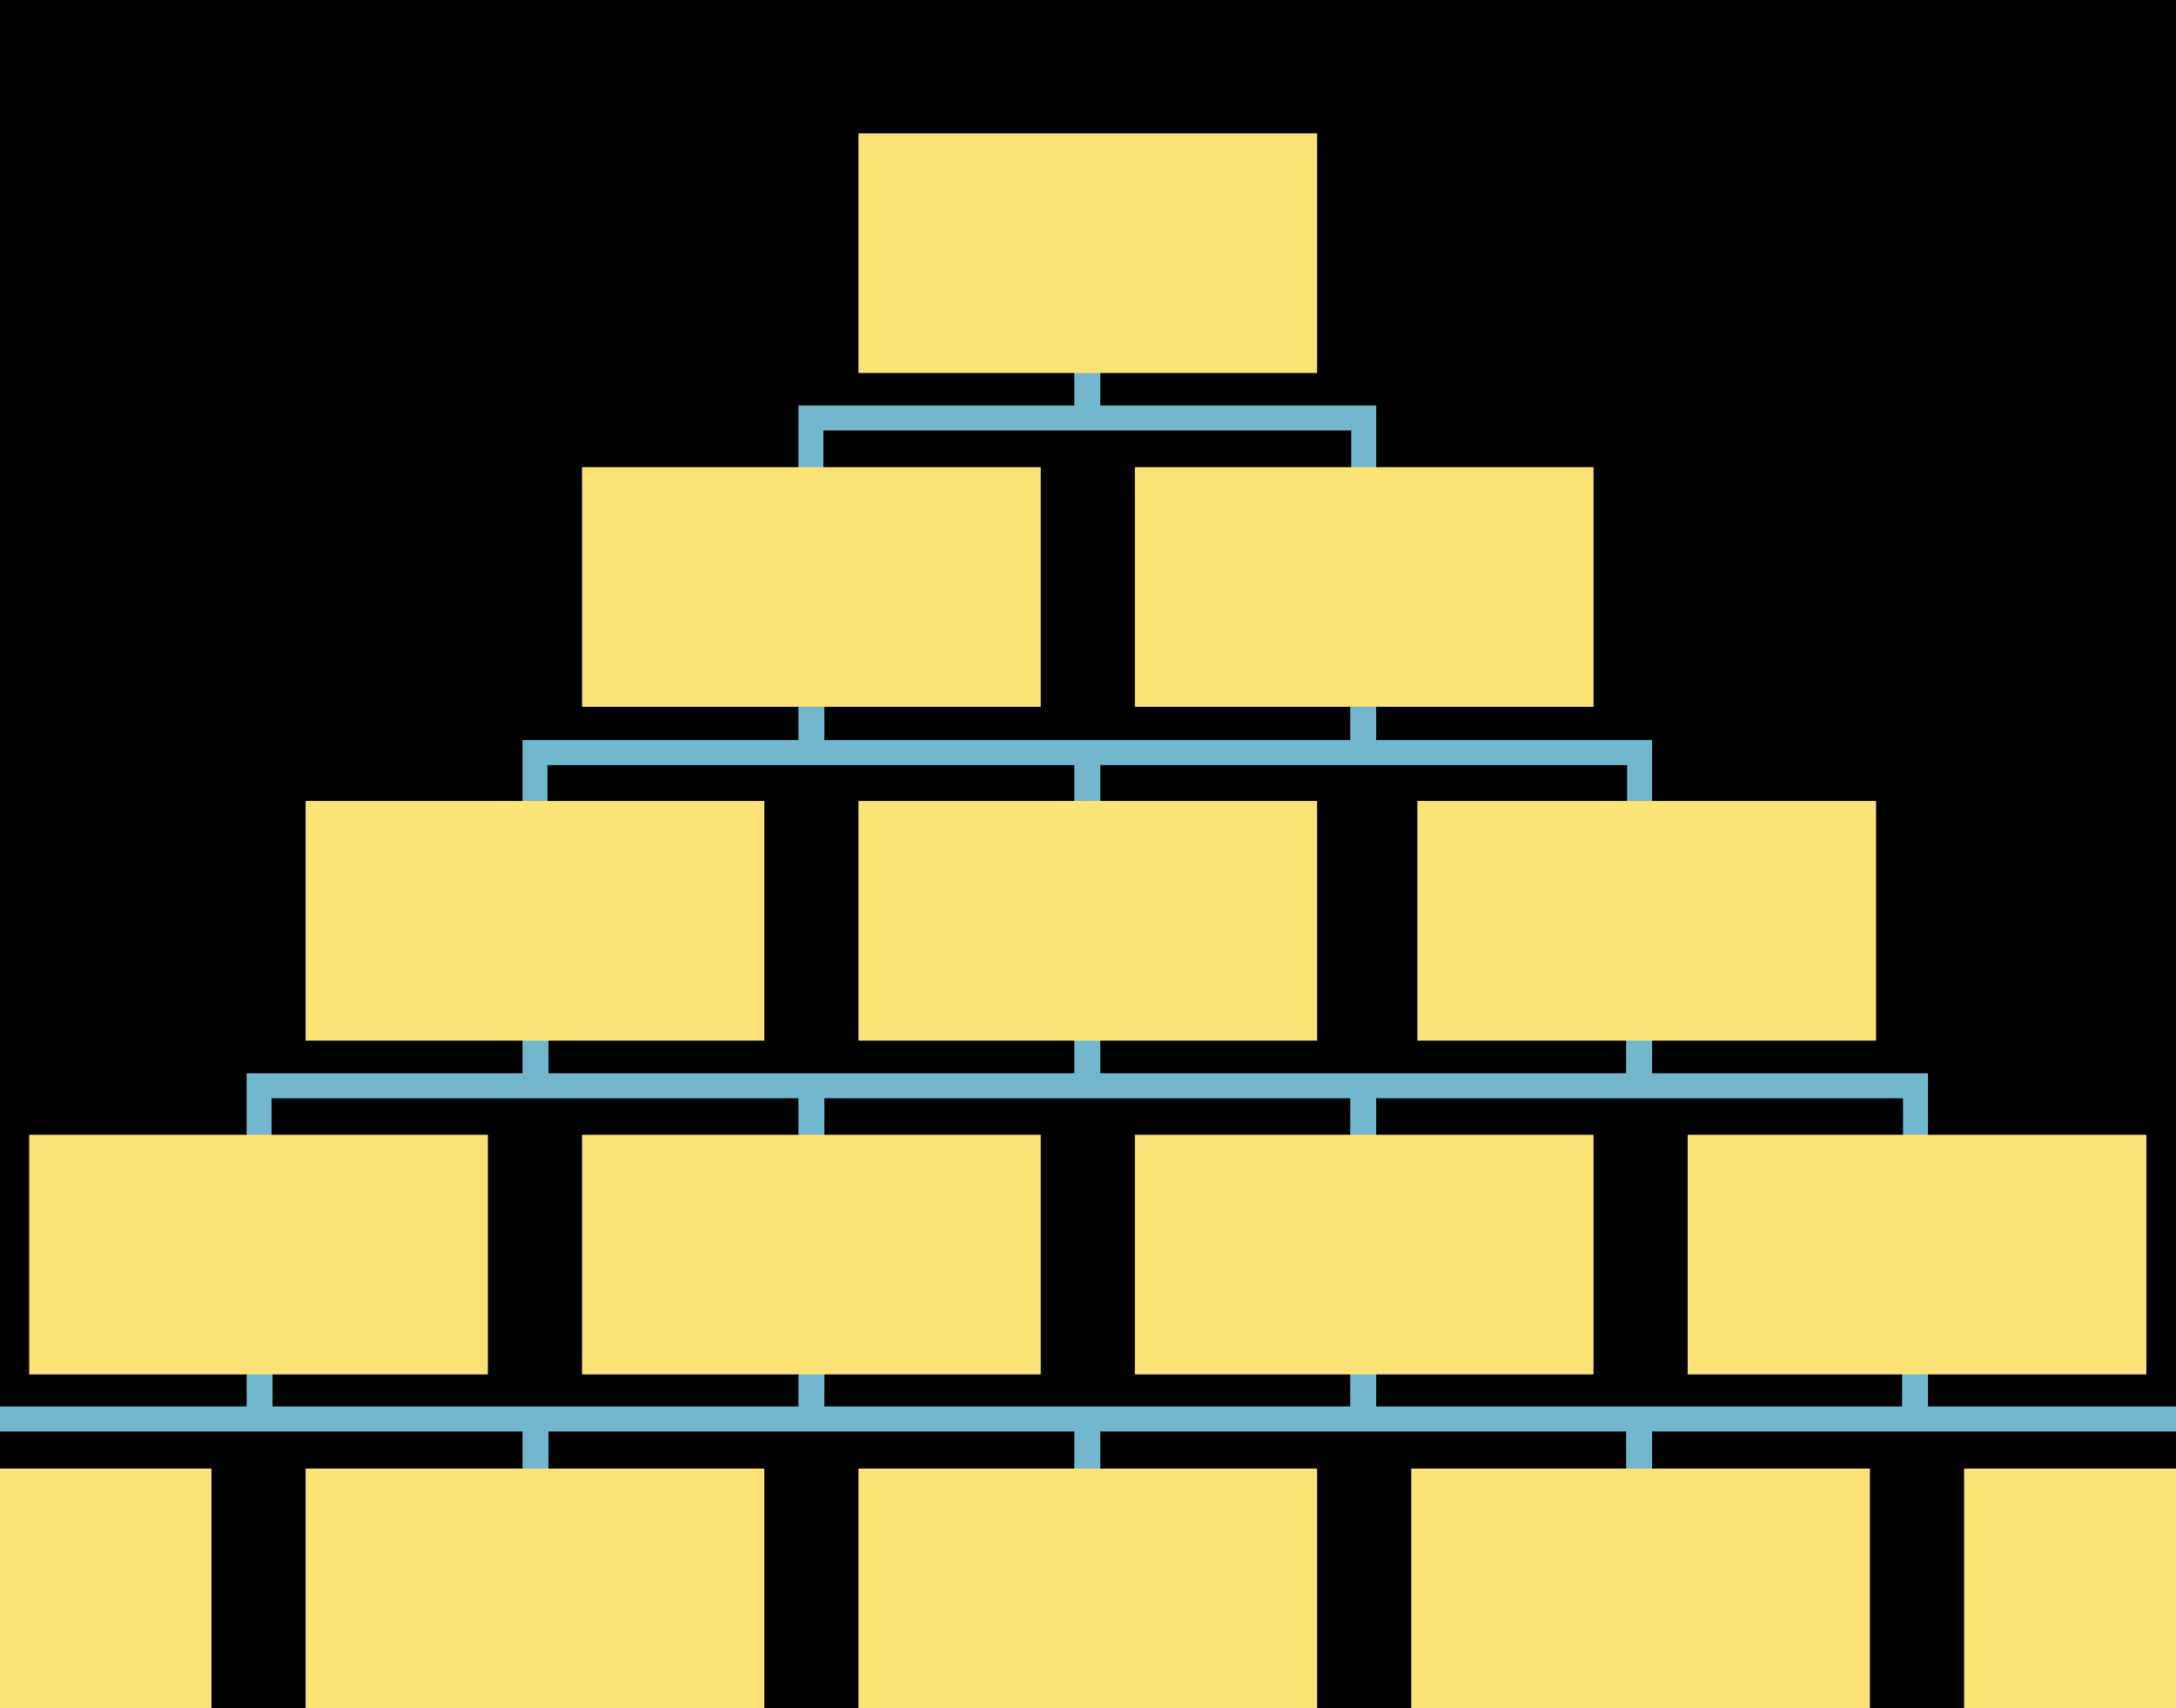
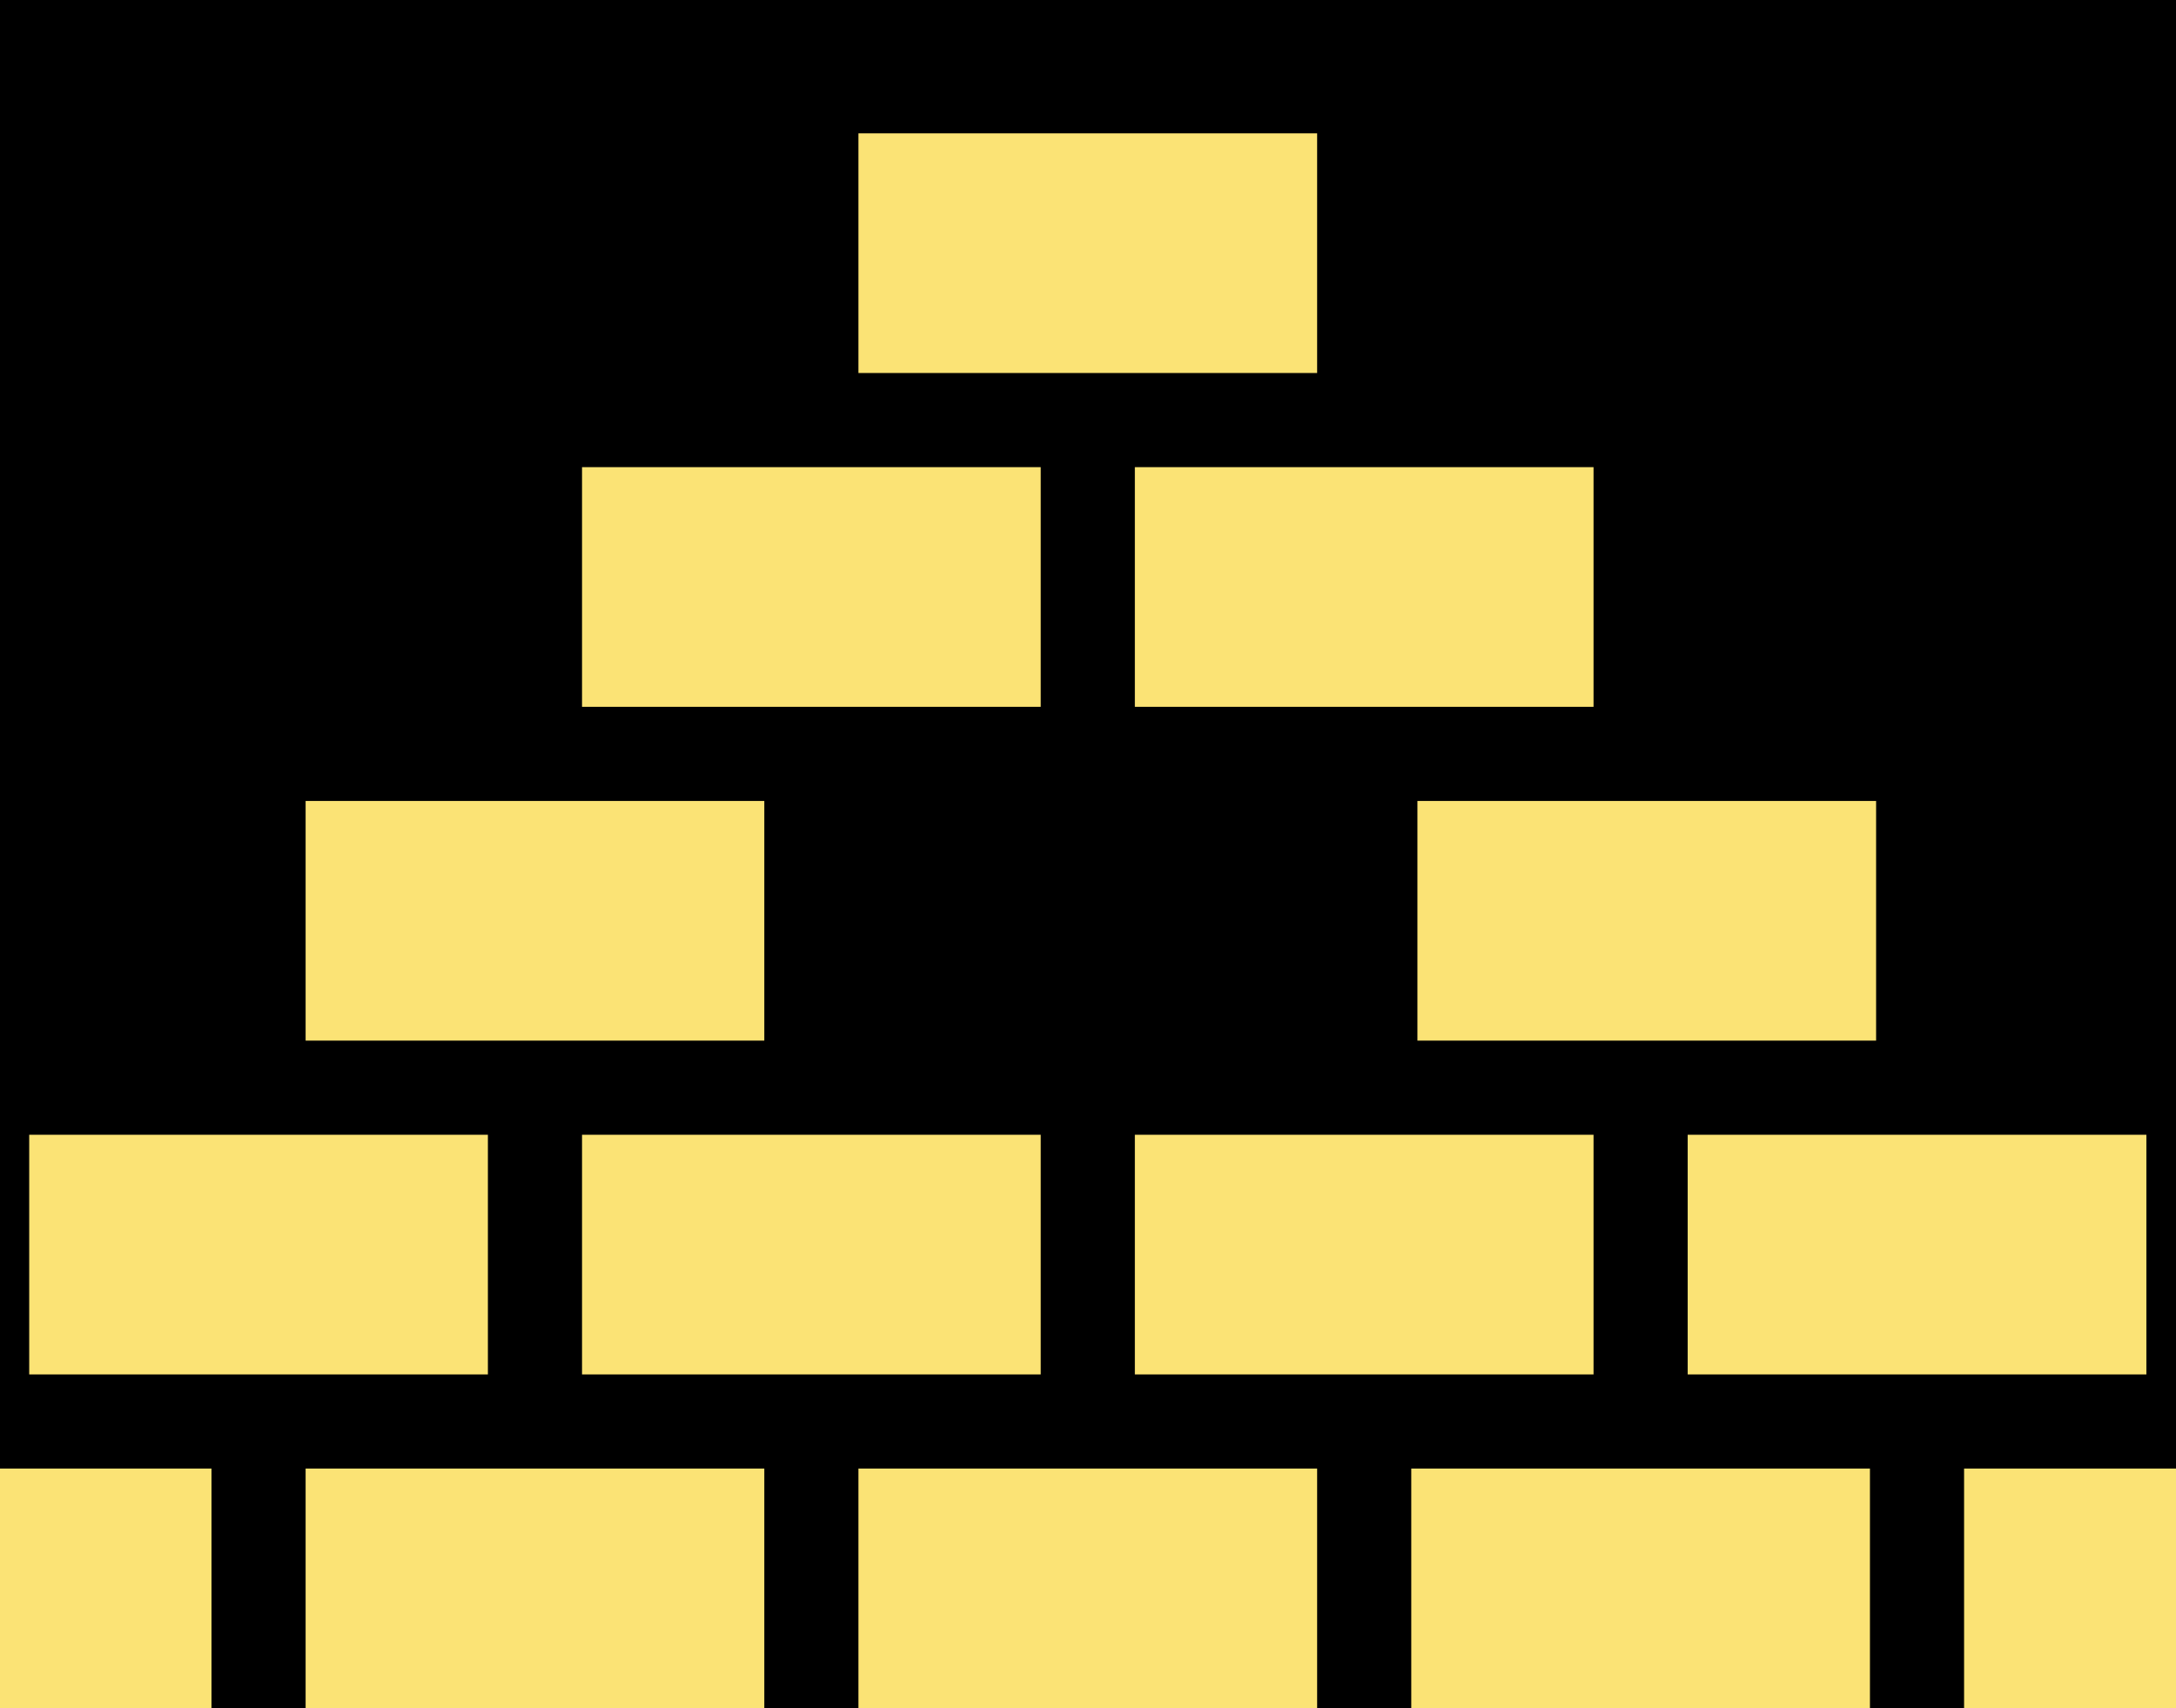
<svg xmlns="http://www.w3.org/2000/svg" id="Layer_1" version="1.1" viewBox="0 0 1404 1102">
  <defs>
    <style>
      .st0, .st1 {
        fill: none;
      }

      .st1 {
        stroke: #73b7cf;
        stroke-width: 16.128px;
      }

      .st2 {
        fill: #fbe375;
      }

      .st3 {
        clip-path: url(#clippath);
      }
    </style>
    <clipPath id="clippath">
      <rect class="st0" y="0" width="1404.036" height="1102" />
    </clipPath>
  </defs>
  <g class="st3">
    <g>
      <polygon points="-.036 0 -.036 1102 1404.036 1102 1404.036 0 -.036 0" />
      <g>
-         <path class="st1" d="M701.864,239.864v29.774h-178.643v32.255M523.841,455.724v29.774h-178.643v32.255M345.818,670.672v29.774h-178.643v32.255M167.795,885.621v29.774H-10.848v32.255M879.886,455.724v29.774h-178.643v32.255M701.864,670.672v29.774h-178.643v32.255M523.841,885.621v29.774h-178.643v32.255M1057.909,670.672v29.774h-178.643v32.255M879.886,885.621v29.774h-178.643v32.255M1235.932,885.621v29.774h-178.643v32.255M701.243,239.864v29.774h178.643v32.255M523.22,455.724v29.774h178.643v32.255M345.198,670.672v29.774h178.643v32.255M167.175,885.621v29.774h178.643v32.255M879.266,455.724v29.774h178.643v32.255M701.243,670.672v29.774h178.643v32.255M523.22,885.621v29.774h178.643v32.255M1057.289,670.672v29.774h178.643v32.255M879.266,885.621v29.774h178.643v32.255M1235.312,885.621v29.774h178.643v32.255" />
        <polygon class="st2" points="553.885 86.031 553.885 240.635 849.842 240.635 849.842 86.031 553.885 86.031 553.885 86.031" />
      </g>
      <polygon class="st2" points="375.538 301.371 375.538 455.976 671.495 455.976 671.495 301.371 375.538 301.371 375.538 301.371" />
      <polygon class="st2" points="197.192 516.713 197.192 671.318 493.148 671.318 493.148 516.713 197.192 516.713 197.192 516.713" />
      <polygon class="st2" points="18.844 732.055 18.844 886.659 314.801 886.659 314.801 732.055 18.844 732.055 18.844 732.055" />
      <polygon class="st2" points="-23.683 947.396 -23.683 1102 136.454 1102 136.454 947.396 -23.683 947.396 -23.683 947.396" />
      <polygon class="st2" points="914.544 516.713 914.544 671.318 1210.5 671.318 1210.5 516.713 914.544 516.713 914.544 516.713" />
      <polygon class="st2" points="732.233 301.371 732.233 455.976 1028.185 455.976 1028.185 301.371 732.233 301.371 732.233 301.371" />
-       <polygon class="st2" points="553.885 516.713 553.885 671.318 849.842 671.318 849.842 516.713 553.885 516.713 553.885 516.713" />
      <polygon class="st2" points="375.538 732.055 375.538 886.659 671.495 886.659 671.495 732.055 375.538 732.055 375.538 732.055" />
      <polygon class="st2" points="197.192 947.396 197.192 1102 493.148 1102 493.148 947.396 197.192 947.396 197.192 947.396" />
      <polygon class="st2" points="1088.923 732.055 1088.923 886.659 1384.888 886.659 1384.888 732.055 1088.923 732.055 1088.923 732.055" />
      <polygon class="st2" points="910.579 947.396 910.579 1102 1206.53 1102 1206.53 947.396 910.579 947.396 910.579 947.396" />
      <polygon class="st2" points="1267.269 947.396 1267.269 1102 1427.683 1102 1427.683 947.396 1267.269 947.396 1267.269 947.396" />
      <polygon class="st2" points="732.233 732.055 732.233 886.659 1028.185 886.659 1028.185 732.055 732.233 732.055 732.233 732.055" />
      <polygon class="st2" points="553.885 947.396 553.885 1102 849.842 1102 849.842 947.396 553.885 947.396 553.885 947.396" />
    </g>
  </g>
</svg>